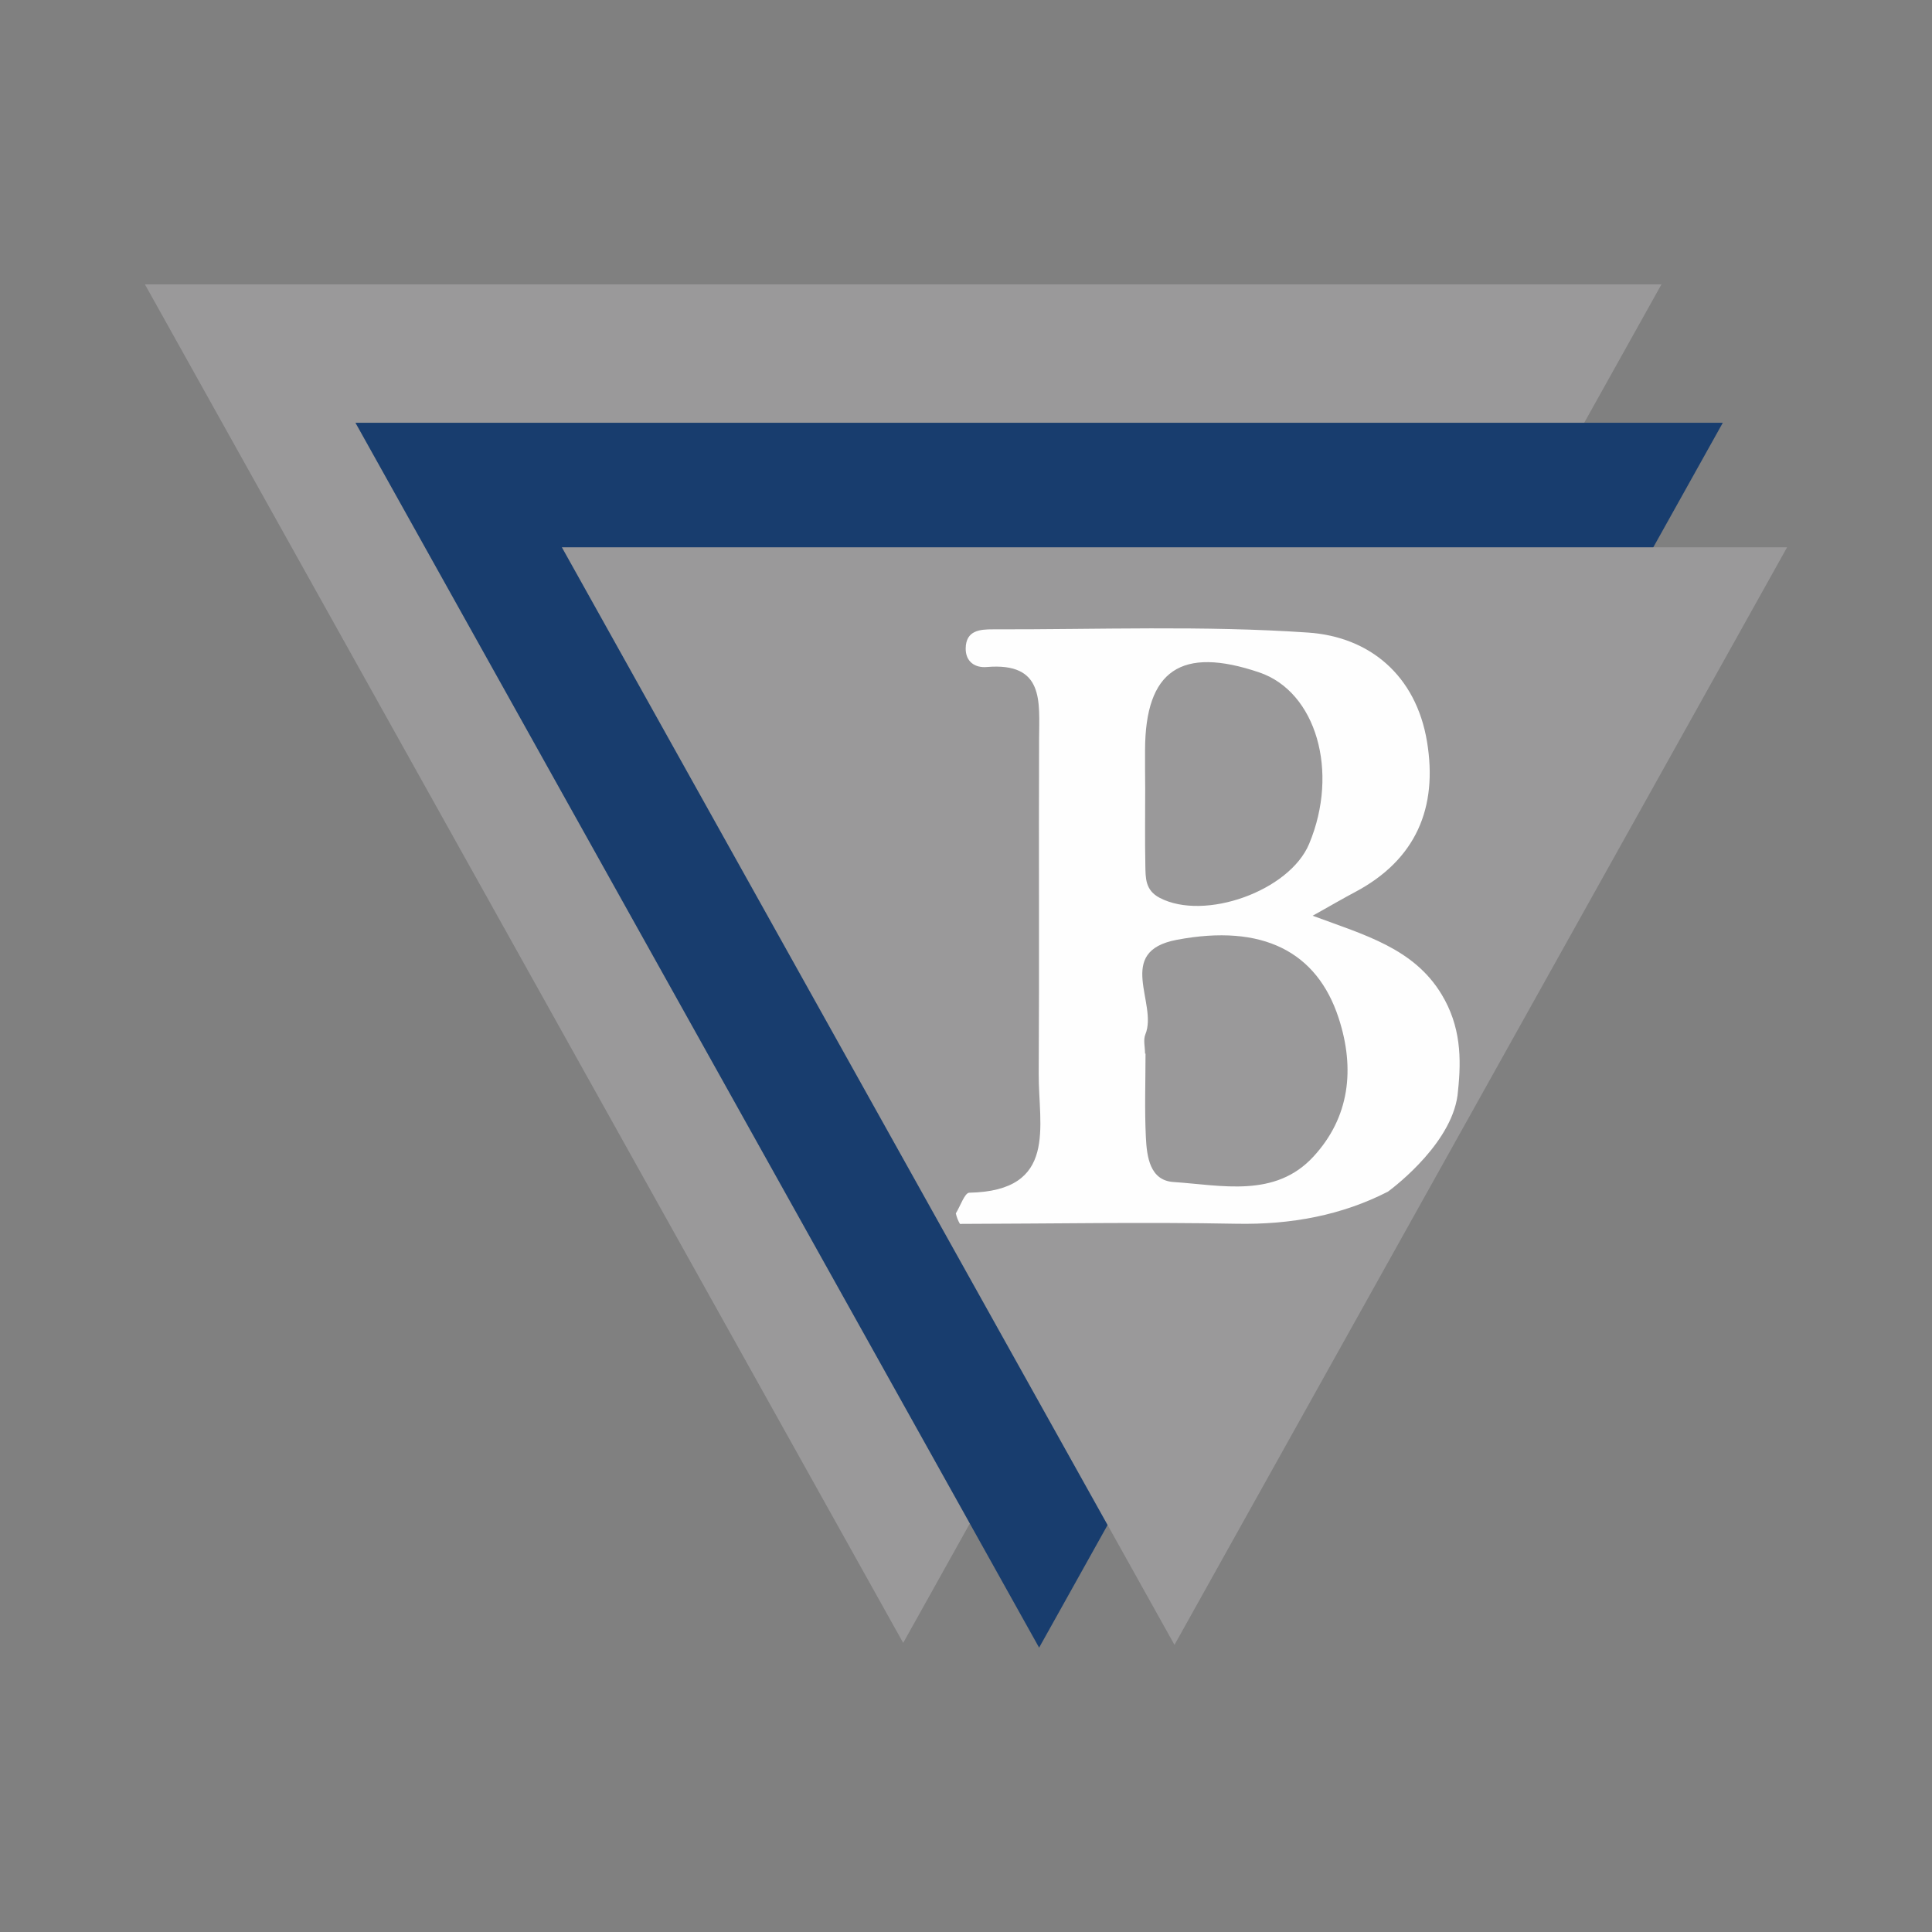
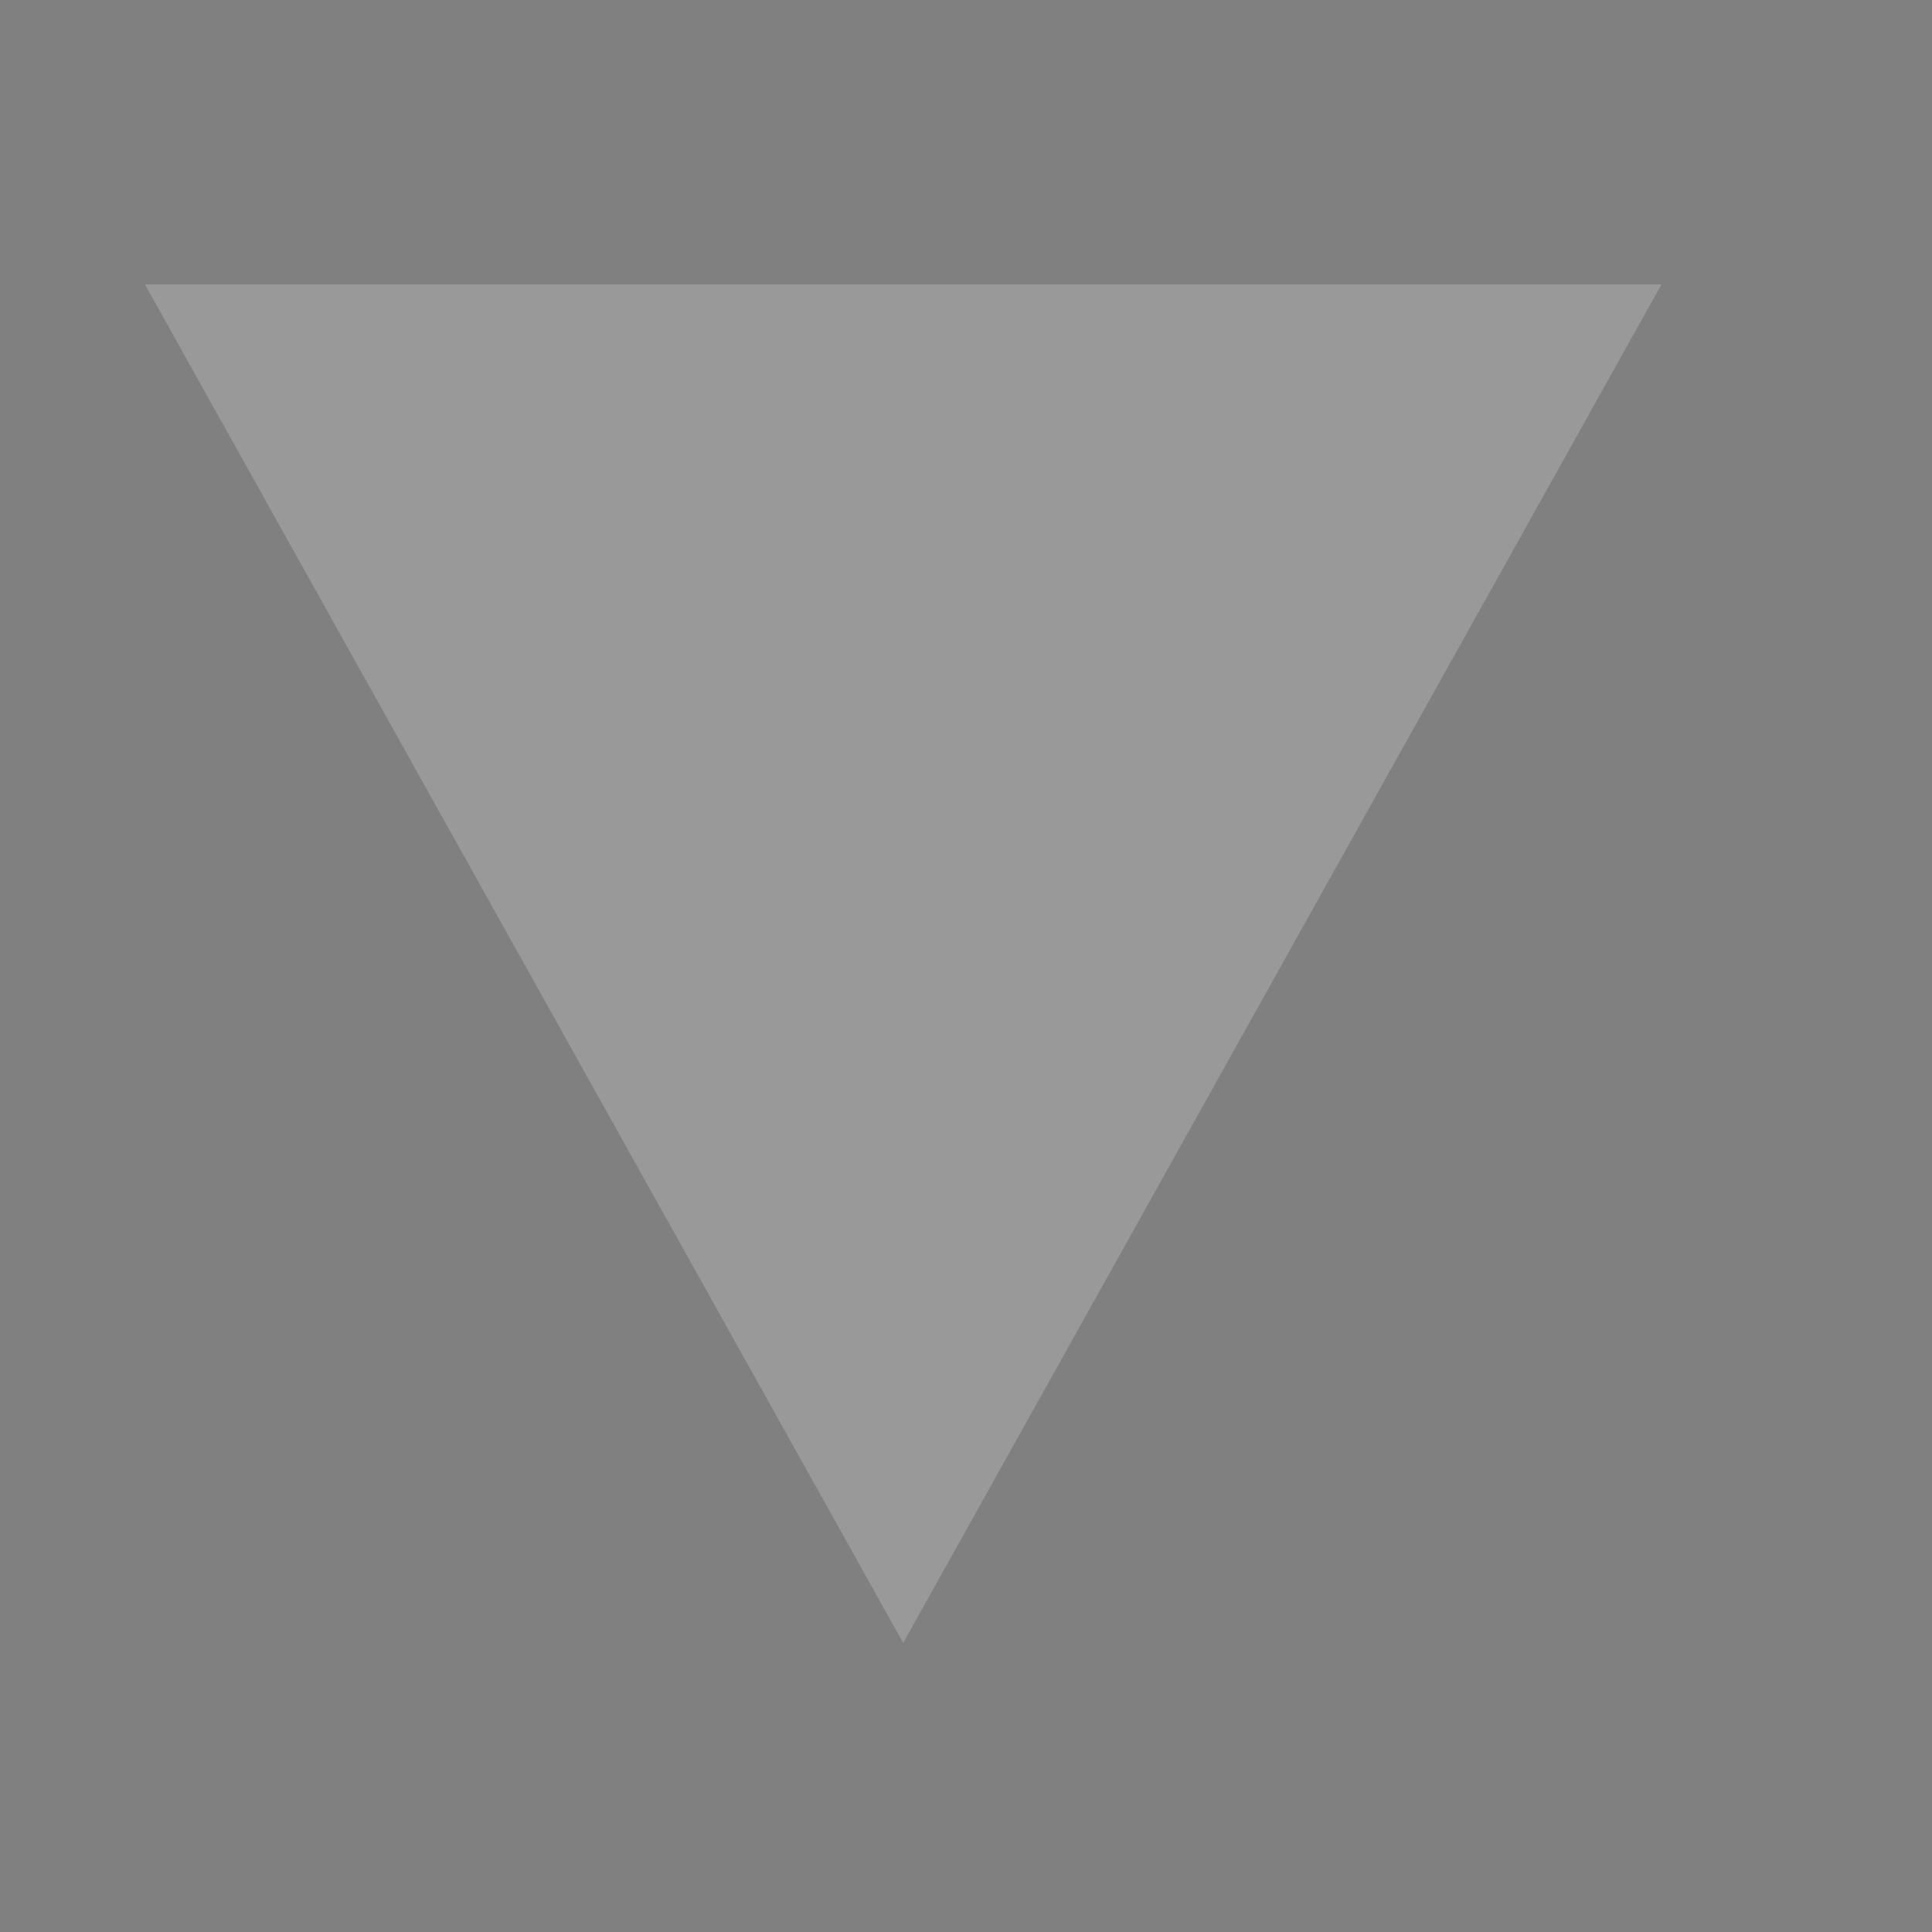
<svg xmlns="http://www.w3.org/2000/svg" version="1.1" id="Layer_1" x="0px" y="0px" width="200px" height="200px" viewBox="0 0 200 200" enable-background="new 0 0 200 200" xml:space="preserve">
  <rect x="0" y="0" width="200" height="200" fill="#808080" stroke="none" />
  <g>
    <polygon fill="#9A999A" points="15,29.435 171.996,29.435 93.498,170.073  " />
-     <polygon fill="#183D6E" points="36.796,43.767 178.343,43.767 107.569,170.565  " />
-     <polygon fill="#9A999A" points="58.164,56.655 185,56.655 121.582,170.275  " />
    <g>
-       <path fill="none" d="M118.566,89.584c0.026,1.286-0.028,2.566,1.48,3.357c4.629,2.428,13.431-0.695,15.476-5.585    c3.13-7.482,0.722-15.755-5.167-17.749c-8.084-2.737-11.79-0.223-11.82,8.018c-0.005,1.329-0.001,2.658,0.014,3.986    C118.55,84.269,118.513,86.928,118.566,89.584z" />
-       <path fill="#FEFEFE" d="M150.932,112.922c0.362-3.36,0.289-6.698-1.699-9.984c-2.886-4.769-7.936-6.135-13.347-8.141    c2.059-1.152,3.198-1.82,4.363-2.436c6.344-3.354,8.61-8.756,7.474-15.592c-1.139-6.853-5.938-10.848-12.3-11.285    c-10.835-0.743-21.752-0.309-32.635-0.335c-1.332-0.003-2.8,0.098-2.82,1.976c-0.014,1.38,0.971,2.028,2.173,1.926    c5.995-0.51,5.441,3.58,5.425,7.454c-0.046,11.552,0.032,23.105-0.038,34.658c-0.033,5.397,2.013,12.122-7.187,12.306    c-0.479,0.01-0.93,1.395-1.394,2.138c0.085,0.384,0.225,0.748,0.424,1.09c9.543-0.021,19.087-0.199,28.625-0.015    c5.67,0.109,10.91-0.88,15.687-3.325C144.538,122.722,150.578,118.065,150.932,112.922z M130.355,69.607    c5.889,1.994,8.297,10.267,5.167,17.749c-2.045,4.89-10.847,8.013-15.476,5.585c-1.508-0.791-1.454-2.071-1.48-3.357    c-0.053-2.657-0.016-5.315-0.016-7.973c-0.015-1.329-0.019-2.658-0.014-3.986C118.565,69.383,122.271,66.869,130.355,69.607z     M135.968,119.729c-3.977,4.314-9.491,2.965-14.495,2.632c-2.453-0.163-2.755-2.641-2.853-4.637    c-0.142-2.88-0.036-5.773-0.036-8.66c-0.016,0-0.033,0-0.049,0c0-0.666-0.202-1.416,0.033-1.985    c1.324-3.205-3.186-8.57,3.244-9.788c8.896-1.686,14.516,1.22,16.763,8.093C140.296,110.65,139.707,115.674,135.968,119.729z" />
-     </g>
+       </g>
  </g>
</svg>